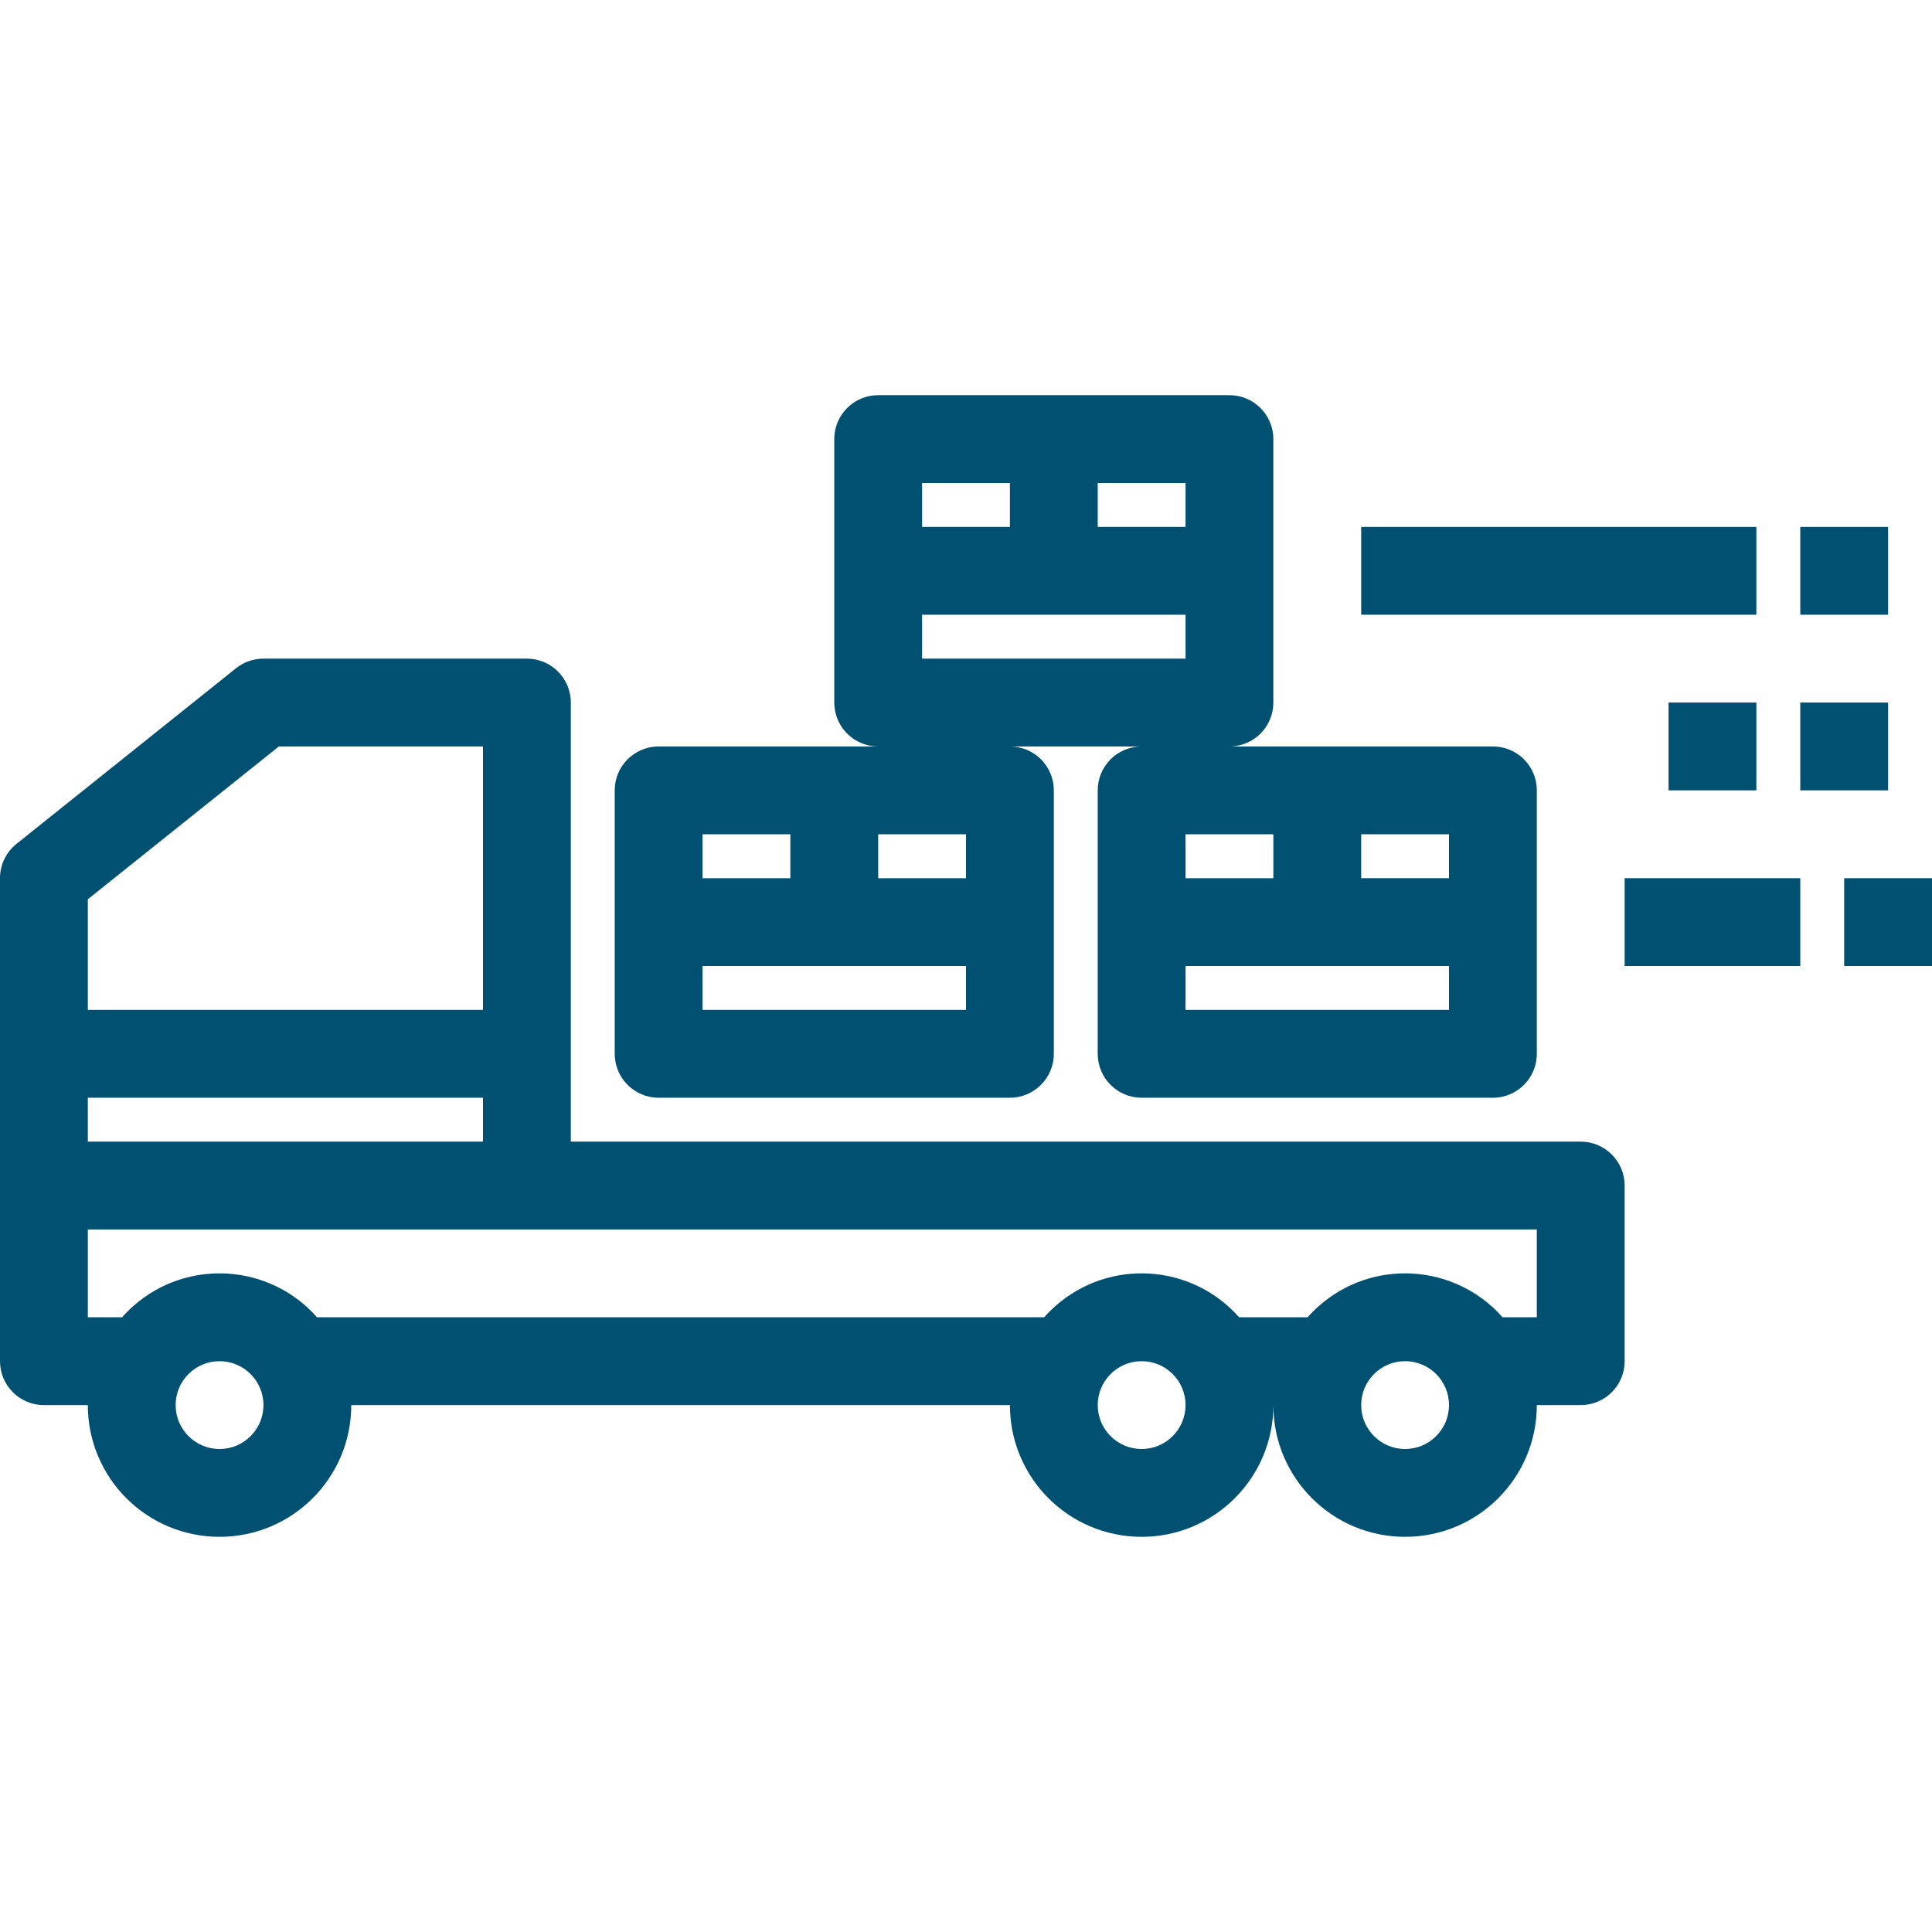
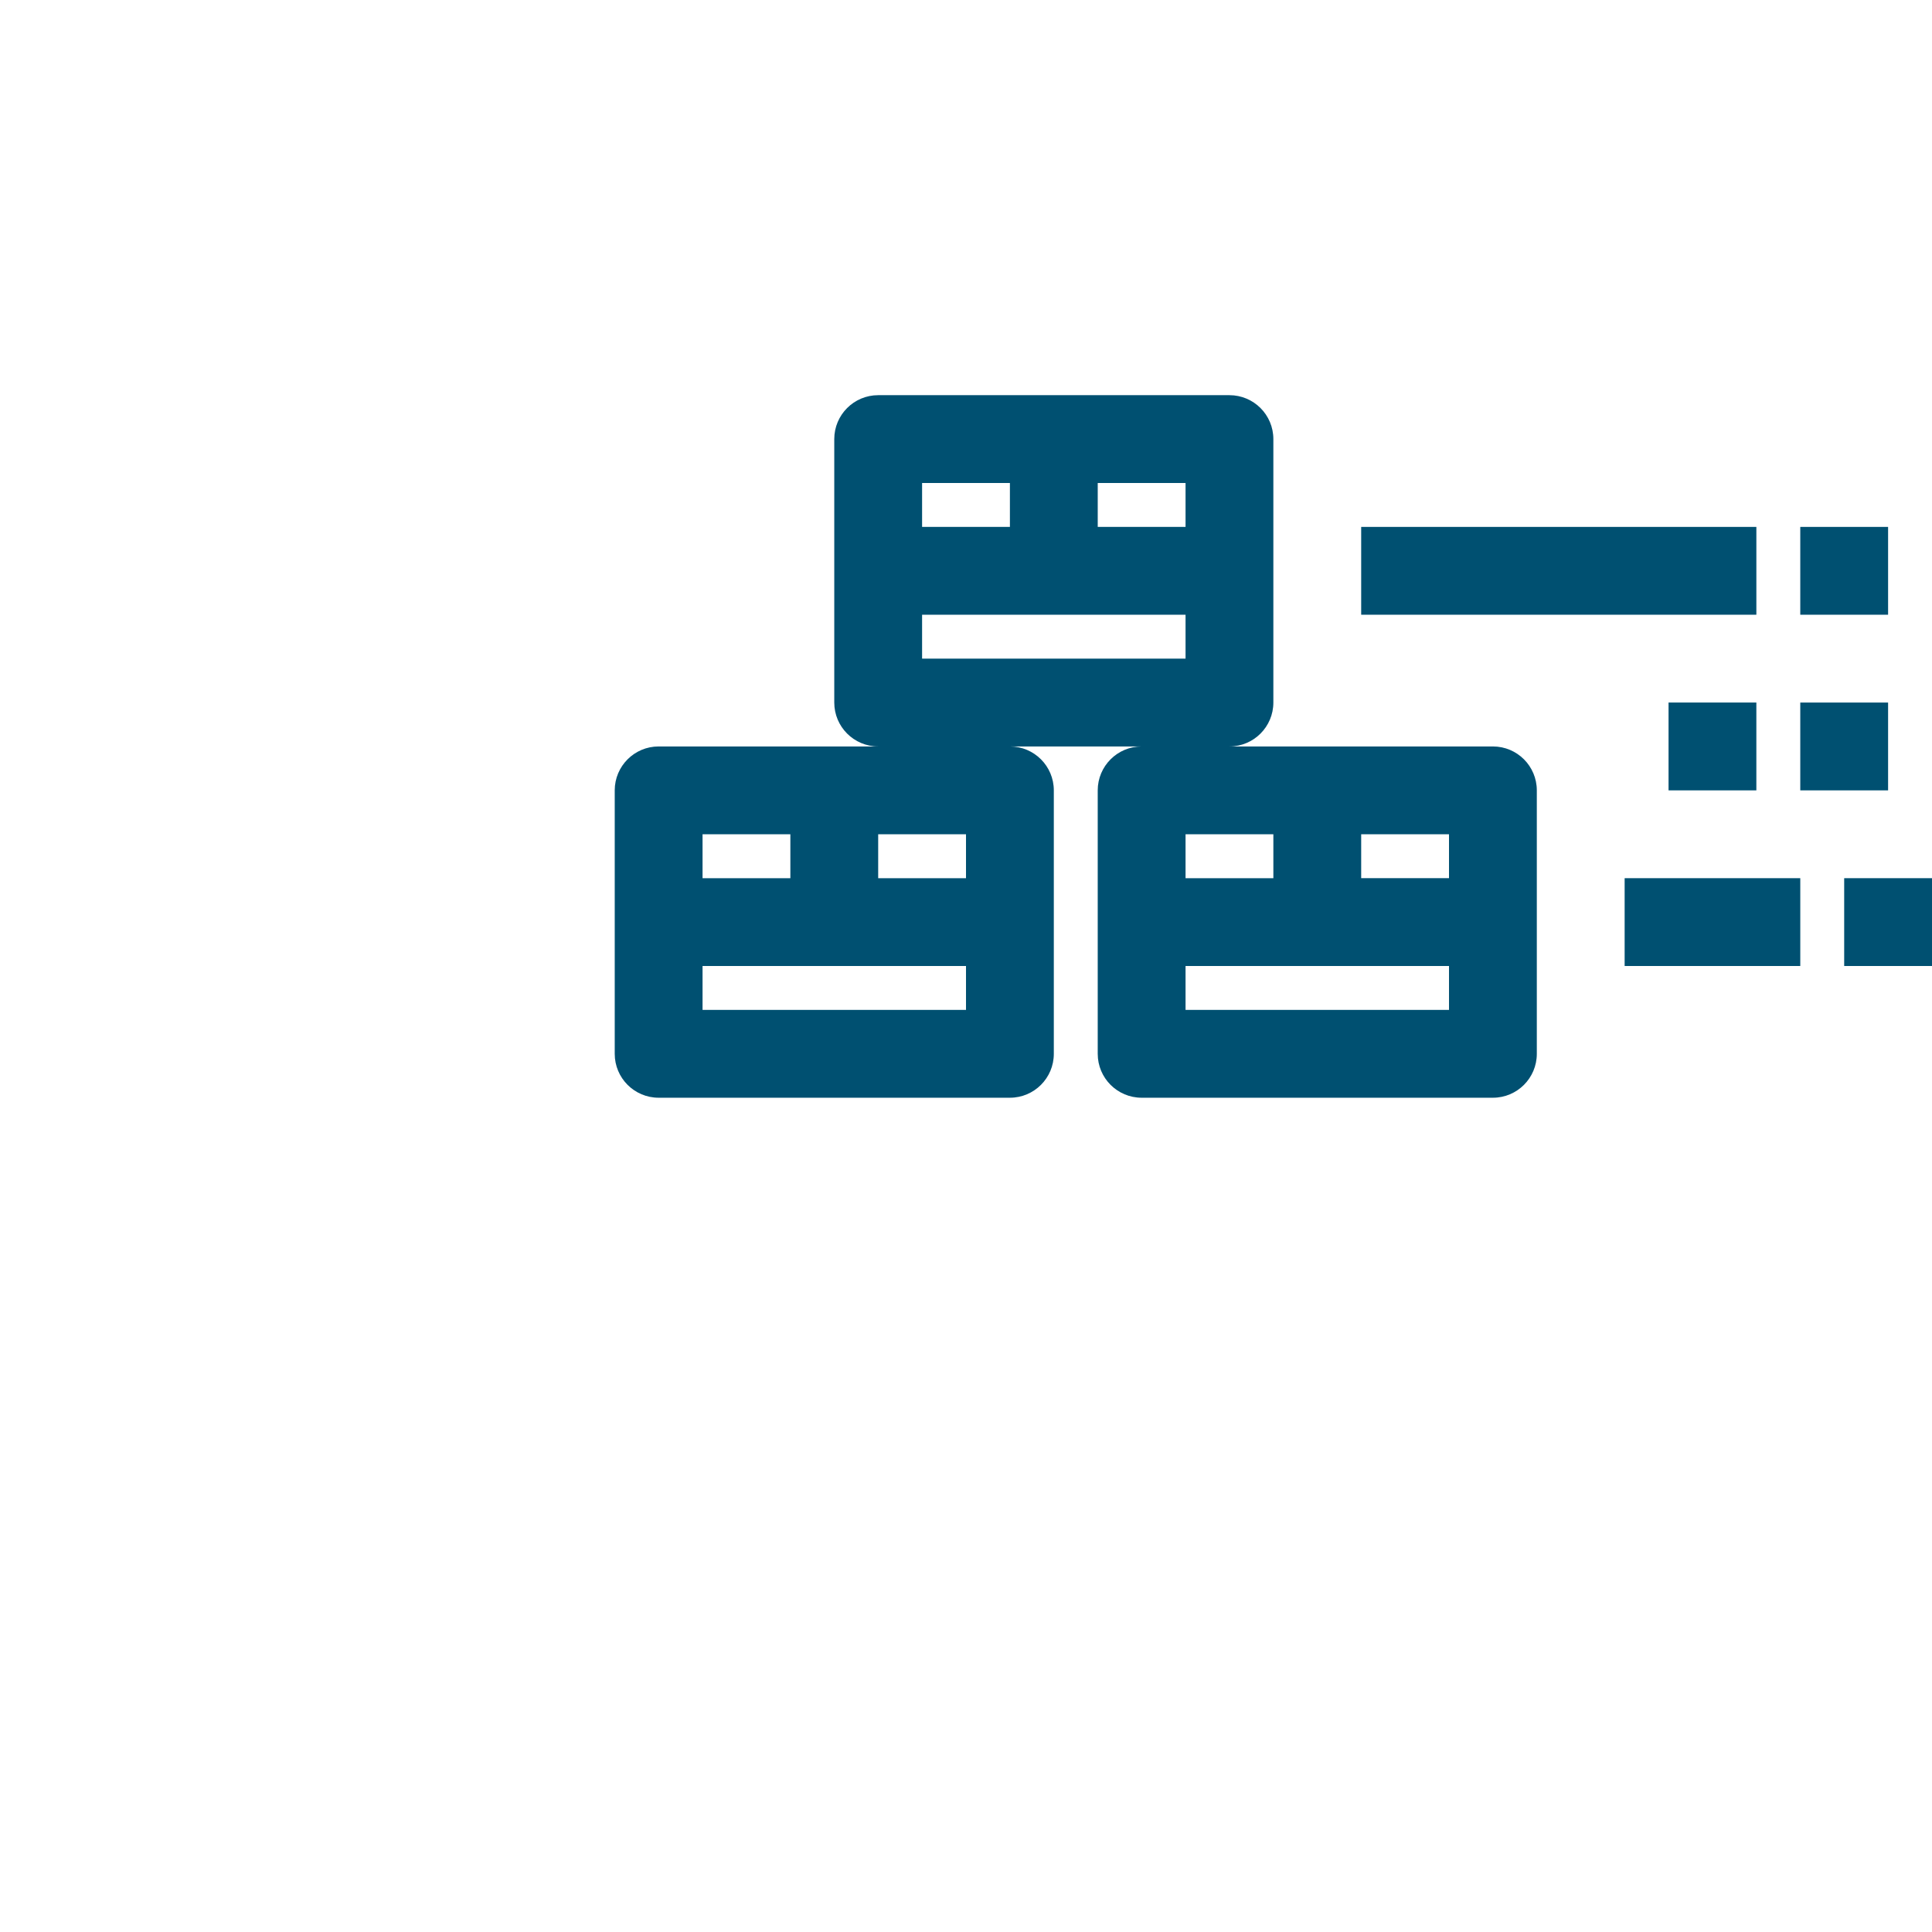
<svg xmlns="http://www.w3.org/2000/svg" fill="#005071" version="1.1" id="Capa_1" x="0px" y="0px" viewBox="0 0 469.333 469.333" style="enable-background:new 0 0 469.333 469.333;" xml:space="preserve">
  <linearGradient id="SVGID_1_" gradientUnits="userSpaceOnUse" x1="-65.336" y1="576.302" x2="-9.51" y2="576.302" gradientTransform="matrix(10.667 0 0 -10.667 679.889 6328.556)">
    <stop offset="0" style="stop-color:#005071" />
    <stop offset="0.358" style="stop-color:#005071" />
    <stop offset="0.715" style="stop-color:#005071" />
    <stop offset="1" style="stop-color:#005071" />
  </linearGradient>
  <path style="fill:url(#SVGID_1_);" d="M160,266.667h85.333c5.891,0,10.667-4.776,10.667-10.667v-64  c0-5.891-4.776-10.667-10.667-10.667h32c-5.891,0-10.667,4.776-10.667,10.667v64c0,5.891,4.776,10.667,10.667,10.667h85.333  c5.891,0,10.667-4.776,10.667-10.667v-64c0-5.891-4.776-10.667-10.667-10.667h-64c5.891,0,10.667-4.776,10.667-10.667v-64  c0-5.891-4.776-10.667-10.667-10.667h-85.333c-5.891,0-10.667,4.776-10.667,10.667v64c0,5.891,4.776,10.667,10.667,10.667H160  c-5.891,0-10.667,4.776-10.667,10.667v64C149.333,261.891,154.109,266.667,160,266.667z M288,245.333v-10.667h64v10.667H288z   M352,213.333h-21.333v-10.667H352V213.333z M309.333,202.667v10.667H288v-10.667H309.333z M224,160v-10.667h64V160H224z M288,128  h-21.333v-10.667H288V128z M245.333,117.333V128H224v-10.667H245.333z M170.667,245.333v-10.667h64v10.667H170.667z   M234.667,202.667v10.667h-21.333v-10.667H234.667z M192,202.667v10.667h-21.333v-10.667H192z" />
  <linearGradient id="SVGID_2_" gradientUnits="userSpaceOnUse" x1="-65.336" y1="580.302" x2="-9.51" y2="580.302" gradientTransform="matrix(10.667 0 0 -10.667 679.889 6328.556)">
    <stop offset="0" style="stop-color:#005071" />
    <stop offset="0.358" style="stop-color:#005071" />
    <stop offset="0.715" style="stop-color:#005071" />
    <stop offset="1" style="stop-color:#005071" />
  </linearGradient>
  <path style="fill:url(#SVGID_2_);" d="M330.667,128h96v21.333h-96V128z" />
  <g>
    <linearGradient id="SVGID_3_" gradientUnits="userSpaceOnUse" x1="-65.336" y1="576.302" x2="-9.51" y2="576.302" gradientTransform="matrix(10.667 0 0 -10.667 679.889 6328.556)">
      <stop offset="0" style="stop-color:#005071" />
      <stop offset="0.358" style="stop-color:#005071" />
      <stop offset="0.715" style="stop-color:#005071" />
      <stop offset="1" style="stop-color:#005071" />
    </linearGradient>
    <path style="fill:url(#SVGID_3_);" d="M405.333,170.667h21.333V192h-21.333V170.667z" />
    <linearGradient id="SVGID_4_" gradientUnits="userSpaceOnUse" x1="-65.336" y1="576.302" x2="-9.51" y2="576.302" gradientTransform="matrix(10.667 0 0 -10.667 679.889 6328.556)">
      <stop offset="0" style="stop-color:#005071" />
      <stop offset="0.358" style="stop-color:#005071" />
      <stop offset="0.715" style="stop-color:#005071" />
      <stop offset="1" style="stop-color:#005071" />
    </linearGradient>
    <path style="fill:url(#SVGID_4_);" d="M437.333,170.667h21.333V192h-21.333V170.667z" />
  </g>
  <g>
    <linearGradient id="SVGID_5_" gradientUnits="userSpaceOnUse" x1="-65.336" y1="580.302" x2="-9.51" y2="580.302" gradientTransform="matrix(10.667 0 0 -10.667 679.889 6328.556)">
      <stop offset="0" style="stop-color:#005071" />
      <stop offset="0.358" style="stop-color:#005071" />
      <stop offset="0.715" style="stop-color:#005071" />
      <stop offset="1" style="stop-color:#005071" />
    </linearGradient>
    <path style="fill:url(#SVGID_5_);" d="M437.333,128h21.333v21.333h-21.333V128z" />
    <linearGradient id="SVGID_6_" gradientUnits="userSpaceOnUse" x1="-65.336" y1="572.302" x2="-9.51" y2="572.302" gradientTransform="matrix(10.667 0 0 -10.667 679.889 6328.556)">
      <stop offset="0" style="stop-color:#005071" />
      <stop offset="0.358" style="stop-color:#005071" />
      <stop offset="0.715" style="stop-color:#005071" />
      <stop offset="1" style="stop-color:#005071" />
    </linearGradient>
    <path style="fill:url(#SVGID_6_);" d="M394.667,213.333h42.667v21.333h-42.667V213.333z" />
    <linearGradient id="SVGID_7_" gradientUnits="userSpaceOnUse" x1="-65.336" y1="572.302" x2="-9.51" y2="572.302" gradientTransform="matrix(10.667 0 0 -10.667 679.889 6328.556)">
      <stop offset="0" style="stop-color:#005071" />
      <stop offset="0.358" style="stop-color:#005071" />
      <stop offset="0.715" style="stop-color:#005071" />
      <stop offset="1" style="stop-color:#005071" />
    </linearGradient>
-     <path style="fill:url(#SVGID_7_);" d="M448,213.333h21.333v21.333H448V213.333z" />
+     <path style="fill:url(#SVGID_7_);" d="M448,213.333h21.333v21.333H448V213.333" />
    <linearGradient id="SVGID_8_" gradientUnits="userSpaceOnUse" x1="-65.336" y1="568.302" x2="-9.51" y2="568.302" gradientTransform="matrix(10.667 0 0 -10.667 679.889 6328.556)">
      <stop offset="0" style="stop-color:#005071" />
      <stop offset="0.358" style="stop-color:#005071" />
      <stop offset="0.715" style="stop-color:#005071" />
      <stop offset="1" style="stop-color:#005071" />
    </linearGradient>
-     <path style="fill:url(#SVGID_8_);" d="M384,277.333H138.667V170.667c0-5.891-4.776-10.667-10.667-10.667H64   c-2.423-0.001-4.774,0.823-6.667,2.336L4,205.003c-2.529,2.025-4.001,5.09-4,8.331v117.333c0,5.891,4.776,10.667,10.667,10.667   h10.667c0,17.673,14.327,32,32,32s32-14.327,32-32h160c0,17.673,14.327,32,32,32s32-14.327,32-32c0,17.673,14.327,32,32,32   s32-14.327,32-32H384c5.891,0,10.667-4.776,10.667-10.667V288C394.667,282.109,389.891,277.333,384,277.333z M21.333,266.667h96   v10.667h-96V266.667z M21.333,218.453l46.411-37.12h49.589v64h-96V218.453z M53.333,352c-5.891,0-10.667-4.776-10.667-10.667   s4.776-10.667,10.667-10.667S64,335.442,64,341.333S59.224,352,53.333,352z M277.333,352c-5.891,0-10.667-4.776-10.667-10.667   s4.776-10.667,10.667-10.667S288,335.442,288,341.333S283.224,352,277.333,352z M341.333,352c-5.891,0-10.667-4.776-10.667-10.667   s4.776-10.667,10.667-10.667S352,335.442,352,341.333S347.224,352,341.333,352z M373.333,320h-8.32   c-11.569-13.078-31.55-14.301-44.628-2.732c-0.965,0.854-1.878,1.766-2.732,2.732h-16.64c-11.569-13.078-31.55-14.301-44.628-2.732   c-0.965,0.854-1.878,1.766-2.732,2.732H77.013c-11.569-13.078-31.55-14.301-44.628-2.732c-0.965,0.854-1.878,1.766-2.732,2.732   h-8.32v-21.333h352V320z" />
  </g>
  <g>
</g>
  <g>
</g>
  <g>
</g>
  <g>
</g>
  <g>
</g>
  <g>
</g>
  <g>
</g>
  <g>
</g>
  <g>
</g>
  <g>
</g>
  <g>
</g>
  <g>
</g>
  <g>
</g>
  <g>
</g>
  <g>
</g>
</svg>